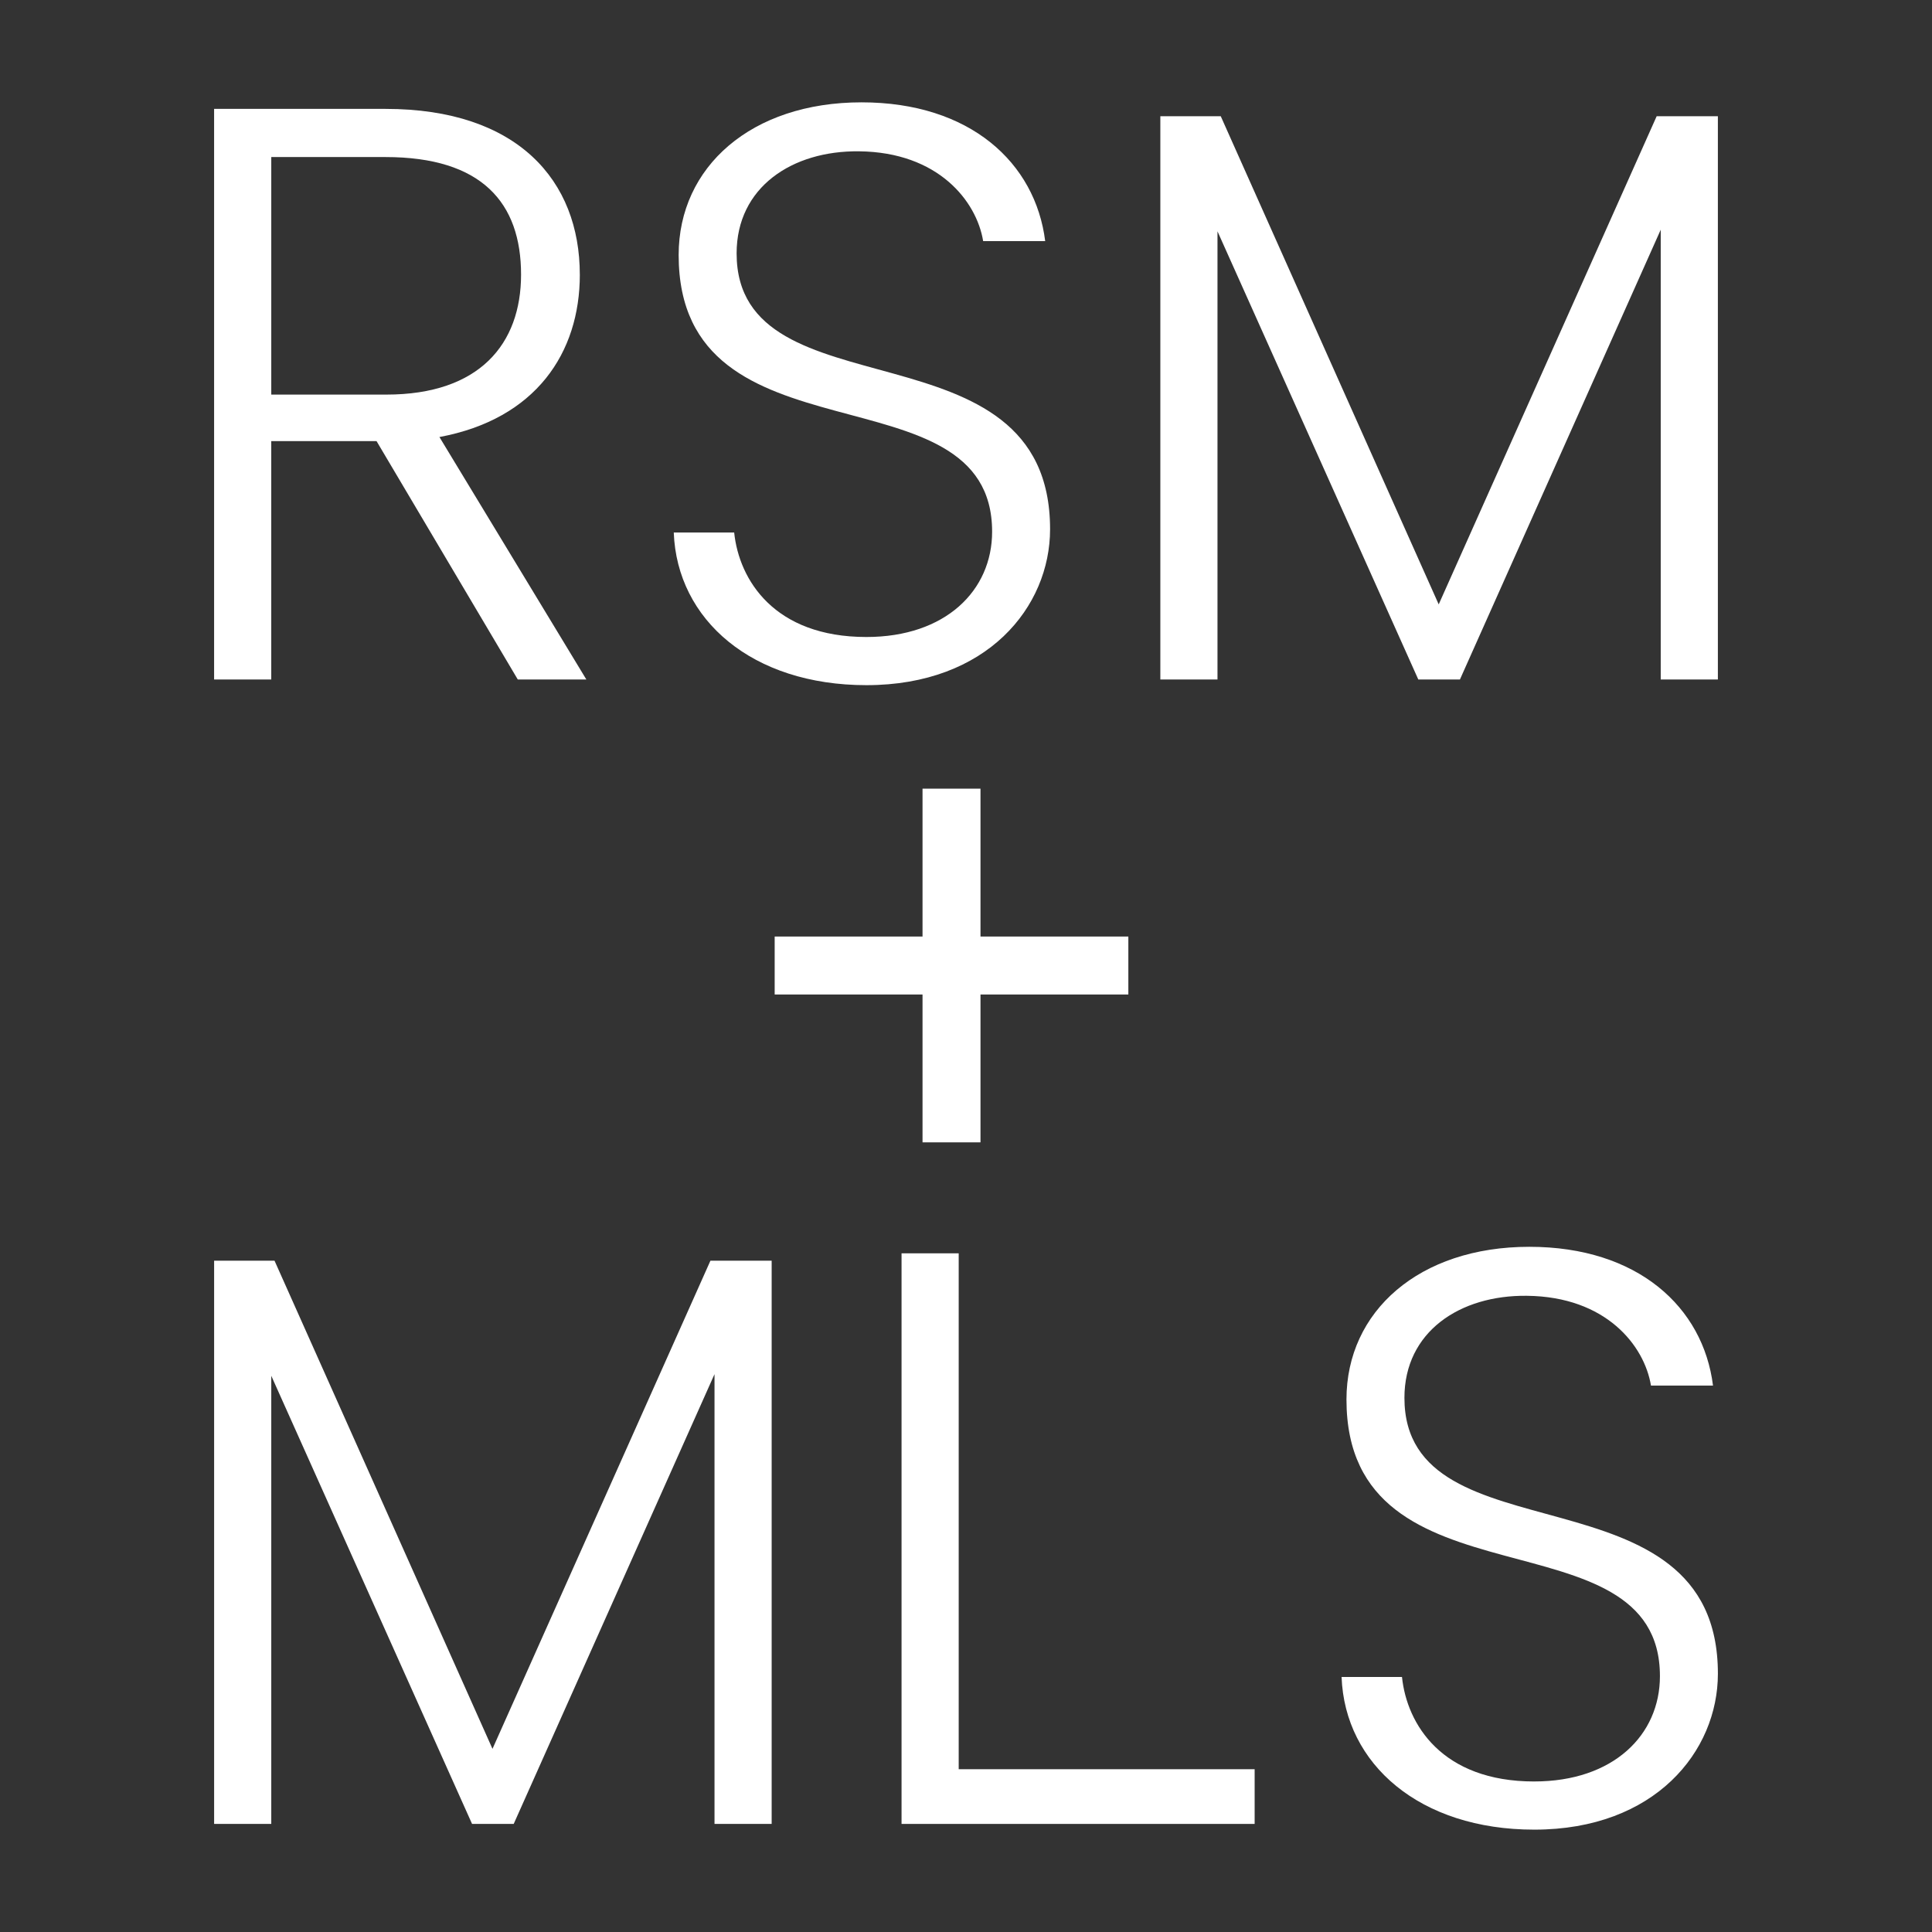
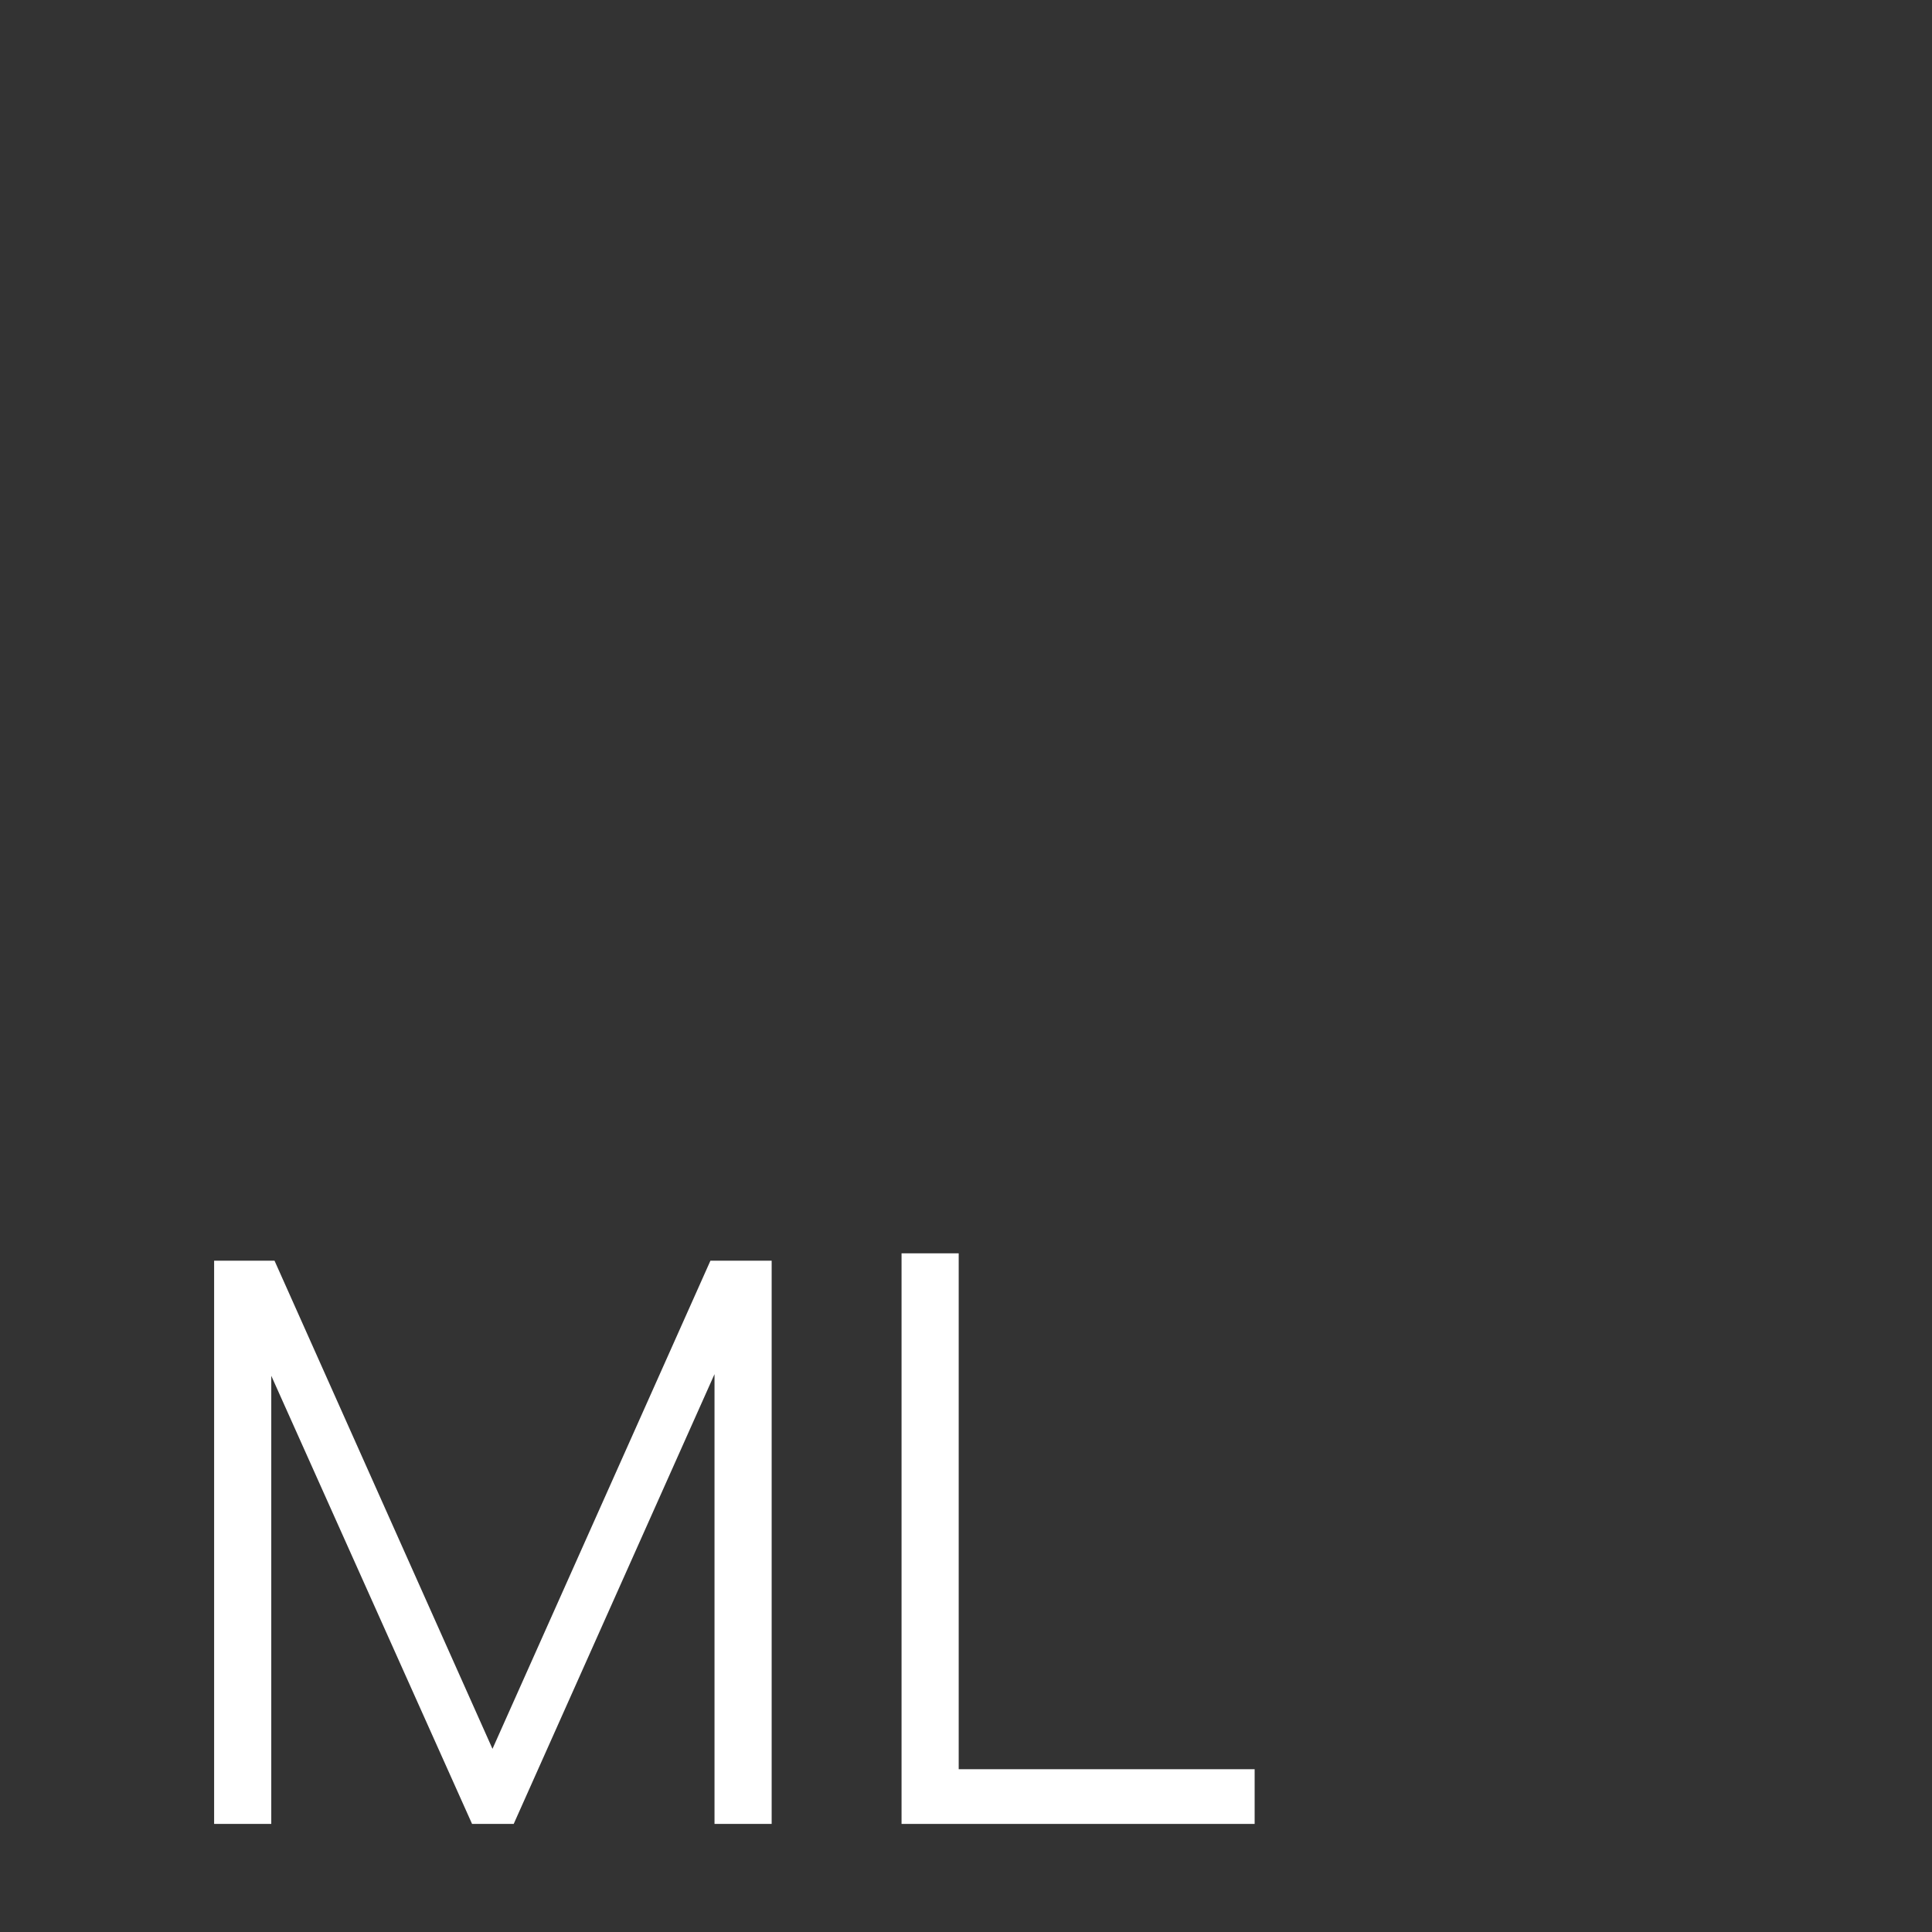
<svg xmlns="http://www.w3.org/2000/svg" xmlns:ns1="http://sodipodi.sourceforge.net/DTD/sodipodi-0.dtd" xmlns:ns2="http://www.inkscape.org/namespaces/inkscape" id="a" width="100" height="100" viewBox="0 0 100 100" version="1.1" ns1:docname="fast_search_mls_w.svg" ns2:version="1.3.2 (091e20e, 2023-11-25, custom)">
  <rect x="0" y="0" width="100" height="100" fill="#333333" stroke="none" />
  <ns1:namedview id="namedview5" pagecolor="#ffffff" bordercolor="#000000" borderopacity="0.25" ns2:showpageshadow="2" ns2:pageopacity="0.0" ns2:pagecheckerboard="0" ns2:deskcolor="#d1d1d1" ns2:zoom="8.13" ns2:cx="50" ns2:cy="50" ns2:window-width="1920" ns2:window-height="1009" ns2:window-x="-8" ns2:window-y="-8" ns2:window-maximized="1" ns2:current-layer="a" />
  <defs id="defs1">
    <style id="style1">.b{fill:#8a4a31;}</style>
  </defs>
-   <path class="b" d="M30.011,14.213c0-4.859-3.211-8.577-10.056-8.577h-8.873v29.534h2.958v-12.337h5.45l7.31,12.337h3.549l-7.604-12.549c4.985-.929,7.267-4.352,7.267-8.408ZM19.998,20.424h-5.957v-12.295h5.915c4.985,0,7.014,2.366,7.014,6.084,0,3.592-2.154,6.211-6.972,6.211Z" id="path1" style="fill:#ffffff" />
-   <path class="b" d="M54.352,27.395c0-10.985-16.225-5.746-16.225-14.281,0-3.422,2.873-5.324,6.338-5.282,4.099.042,6.084,2.578,6.423,4.648h3.211c-.507-4.056-3.888-7.183-9.507-7.183-5.704,0-9.465,3.338-9.465,7.901,0,11.112,16.225,5.619,16.225,14.323,0,3.042-2.408,5.45-6.506,5.45-4.774,0-6.592-2.958-6.845-5.408h-3.127c.169,4.521,4.056,7.901,9.972,7.901,6.253,0,9.506-4.056,9.506-8.07Z" id="path2" style="fill:#ffffff" />
-   <polygon class="b" points="88.917 6.016 85.749 6.016 74.467 31.283 63.186 6.016 60.059 6.016 60.059 35.17 63.017 35.17 63.017 11.974 73.411 35.17 75.566 35.17 85.959 11.889 85.959 35.17 88.917 35.17 88.917 6.016" id="polygon2" style="fill:#ffffff" />
  <polygon class="b" points="39.941 94.406 39.941 65.253 36.772 65.253 25.491 90.52 14.209 65.253 11.083 65.253 11.083 94.406 14.041 94.406 14.041 71.21 24.434 94.406 26.589 94.406 36.983 71.126 36.983 94.406 39.941 94.406" id="polygon3" style="fill:#ffffff" />
  <polygon class="b" points="64.94 91.574 49.622 91.574 49.622 64.872 46.664 64.872 46.664 94.406 64.94 94.406 64.94 91.574" id="polygon4" style="fill:#ffffff" />
-   <path class="b" d="M79.412,92.209c-4.774,0-6.592-2.957-6.845-5.408h-3.127c.169,4.521,4.056,7.901,9.972,7.901,6.253,0,9.506-4.057,9.506-8.07,0-10.985-16.225-5.746-16.225-14.281,0-3.422,2.873-5.323,6.338-5.281,4.099.042,6.084,2.577,6.423,4.647h3.211c-.507-4.056-3.888-7.183-9.507-7.183-5.704,0-9.465,3.338-9.465,7.901,0,11.112,16.225,5.619,16.225,14.323,0,3.042-2.408,5.45-6.506,5.45Z" id="path4" style="fill:#ffffff" />
-   <polygon class="b" points="47.75 59.128 50.75 59.128 50.75 51.475 58.403 51.475 58.403 48.475 50.75 48.475 50.75 40.821 47.75 40.821 47.75 48.475 40.097 48.475 40.097 51.475 47.75 51.475 47.75 59.128" id="polygon5" style="fill:#ffffff" />
</svg>